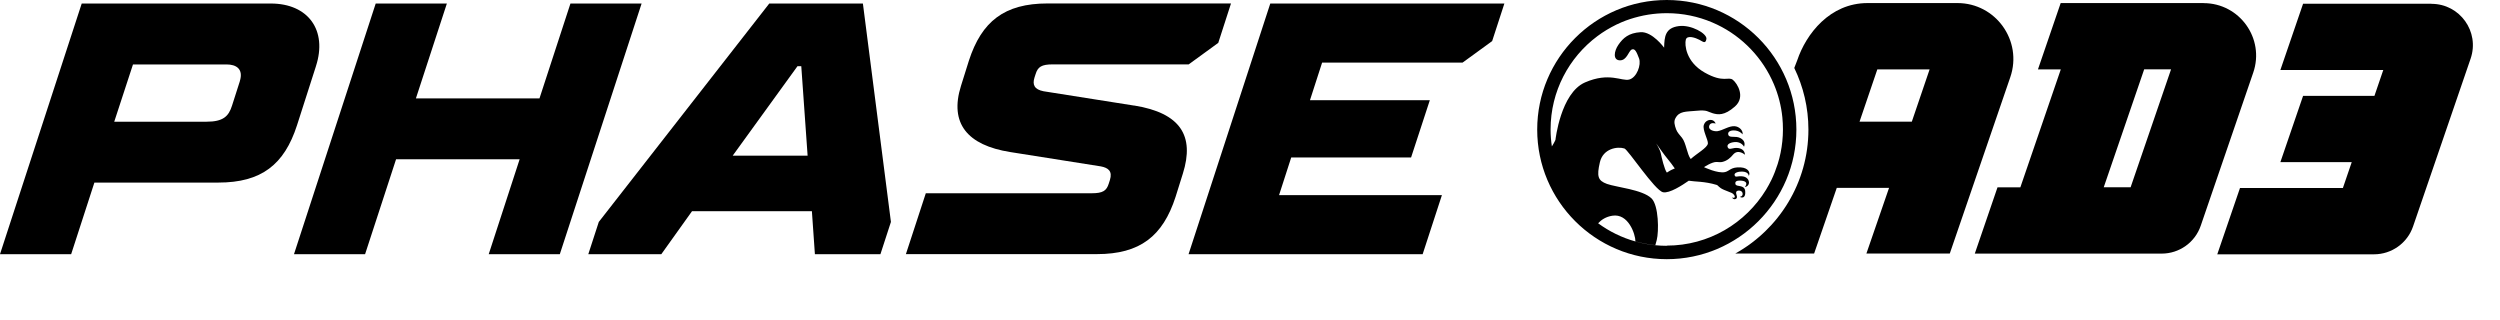
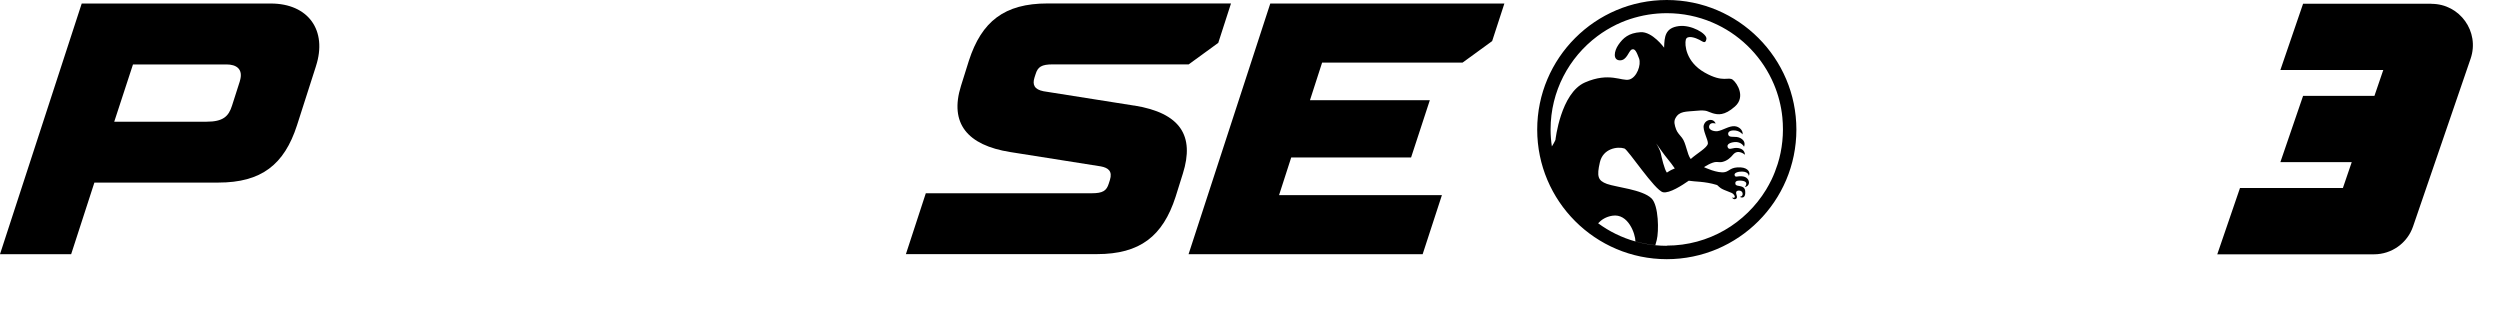
<svg xmlns="http://www.w3.org/2000/svg" id="Final_Phase_22_Graphics" data-name="Final Phase 22 Graphics" viewBox="0 0 390.66 50">
  <defs>
    <style>
      .cls-1 {
        fill: #000;
        stroke-width: 0px;
      }
    </style>
  </defs>
  <path class="cls-1" d="M280.71,20.25C280.71,9.08,271.63,0,260.46,0s-20.25,9.08-20.25,20.25,9.08,20.25,20.25,20.25,20.25-9.08,20.25-20.25ZM260.46,38.41c-.61,0-1.2-.03-1.79-.09-1.07-.1-2.1-.3-3.11-.59-2.13-.59-4.1-1.57-5.83-2.84h0c.53-.58,1.24-1.02,2.21-1.18,2.52-.41,3.62,2.9,3.62,4.01,1,.28,2.04.48,3.11.59.08-.28.16-.55.22-.81.34-1.31.32-5.39-.82-6.5-1.41-1.38-5.52-1.74-6.96-2.26-1.43-.52-1.61-1.19-1.11-3.37.5-2.18,2.75-2.51,3.83-2.17.58.18,4.76,6.56,6.04,6.84,1.01.21,3-1.09,4.02-1.8.98.17,2.46.08,4.35.65.29.09.31.42,1.17.78.46.19.82.32,1.17.47.5.22.81.96.06.73,0,0,.25.38.59.22.45-.21-.04-.75.08-1.1.1-.3.88-.32.99.19.11.53-.43.58-.43.58.36.22.95.18.84-.91-.11-1.06-1.4-.59-1.52-1.07-.13-.5.32-.57.74-.56,1.58.06.72,1.02.72,1.02.98-.2.81-1.46-.23-1.66-.87-.16-1.17.21-1.34-.13-.23-.47.63-.66,1.17-.64,1.05.04,1.02.7,1.02.7.31-.54-.1-1.28-1.25-1.35-1.55-.1-1.75.57-2.46.73-1.15.26-3.29-.77-3.29-.77,0,0,1.27-.85,1.99-.81.32.02.58.06.85,0,.8-.18,1.32-.68,1.69-1.13.8-.97,1.86,0,1.86,0,0,0,.05-.83-.94-1.03-.96-.19-1.51.42-1.74-.13-.2-.46.35-.76,1.09-.82,1.06-.09,1.46.73,1.46.73.16-.43.14-.98-.59-1.36-.75-.39-1.64.03-1.85-.46-.17-.42.16-.72.78-.73.98-.02,1.44.62,1.44.62.08-.66-.57-1.24-1.26-1.28-.89-.06-1.82.65-2.69.78-.37.05-1.48-.11-1.27-.85.18-.64,1-.34,1-.34-.29-.84-1.51-.76-1.84.21-.26.75.7,2.37.63,2.91-.09.67-1.76,1.57-2.68,2.42-.58-.73-.72-2.5-1.36-3.31-.35-.43-.76-.86-.92-1.31-.24-.66-.39-1.22-.13-1.72.61-1.18,1.61-1.04,3.32-1.2,1.71-.17,1.72.16,2.53.39.81.23,1.81.41,3.47-1.06,1.66-1.47.4-3.57-.32-4.16-.72-.58-1.44.54-4.41-1.14-2.97-1.68-3.15-4.37-2.95-5.14.2-.77,1.57-.28,2.12.02.56.29.96.7,1.1-.13.13-.83-2.39-2.27-4.32-2.01-2.14.28-2.24,1.67-2.29,3.37,0,0-1.84-2.54-3.68-2.42-1.85.12-2.72.89-3.47,1.98-.68.99-.88,2.39.23,2.42,1.11.03,1.36-1.46,1.86-1.69.5-.22.76.38,1.14,1.38.38,1-.35,3-1.53,3.31-1.18.31-3.1-1.21-6.91.45-3.81,1.66-4.62,8.98-4.62,8.98,0,0-.19.45-.56,1.02-.13-.87-.2-1.75-.2-2.66,0-5.96,2.87-11.24,7.3-14.56.47-.35.95-.68,1.45-.98.5-.3,1.01-.58,1.54-.84.26-.13.53-.25.8-.36.87-.37,1.77-.66,2.7-.89.48-.12.97-.22,1.47-.3.95-.15,1.91-.23,2.9-.23h0c2.51,0,4.9.51,7.07,1.43.27.11.54.24.8.36,3.97,1.91,7.14,5.23,8.86,9.3.69,1.63,1.15,3.38,1.33,5.21.06.61.09,1.23.09,1.86,0,1.25-.13,2.48-.37,3.66-.12.59-.27,1.17-.45,1.74-.27.85-.59,1.68-.97,2.47-.26.53-.54,1.04-.84,1.54-3.19,5.24-8.95,8.75-15.53,8.75ZM258.8,22.41s1.33,1.9,1.81,2.45c.34.38.78,1.01,1.1,1.46-.39.2-.37.09-1.24.65-.38-.48-.82-2.38-.94-2.97-.11-.6-.73-1.59-.73-1.59Z" />
-   <path class="cls-1" d="M344.36.48h-22.35l-3.55,10.36h3.57s-6.32,18.43-6.32,18.43h-3.57l-3.55,10.36h29.2c2.76,0,5.22-1.75,6.11-4.37l8.2-23.91c1.83-5.32-2.13-10.86-7.76-10.86ZM332.94,29.26h-4.2l6.32-18.43h4.2s-6.32,18.43-6.32,18.43Z" />
  <path class="cls-1" d="M379.95.58h-20.06l-3.55,10.36h16.08s-1.38,4.04-1.38,4.04h-11.15l-3.55,10.36h11.15s-1.38,4.04-1.38,4.04h-16.08l-3.55,10.36h24.49c2.76,0,5.22-1.75,6.11-4.37l8.99-26.21c1.44-4.2-1.68-8.56-6.11-8.56Z" />
-   <path class="cls-1" d="M305.88.48h-14.05c-5.88,0-9.6,4.81-10.99,8.95-.15.42-.3.81-.46,1.19,1.41,2.91,2.21,6.18,2.21,9.63,0,8.32-4.62,15.59-11.43,19.37h12.32l3.54-10.26h8.17l-3.54,10.26h13.03l9.46-27.57c1.94-5.67-2.27-11.57-8.26-11.57ZM298.75,19.01h-8.17l2.78-8.17h8.17l-2.78,8.17Z" />
  <path class="cls-1" d="M49.37,10.34c1.82-5.6-1.2-9.79-7.05-9.79H12.77L0,39.72h11.12l3.63-11.19h19.37c6.73,0,10.3-2.8,12.29-8.95l2.96-9.23ZM37.48,12.69l-1.22,3.81c-.53,1.68-1.38,2.52-4.01,2.52h-14.4l2.93-8.95h14.63c1.46,0,2.68.67,2.06,2.63Z" />
-   <polygon class="cls-1" points="89.14 .55 84.3 15.38 64.99 15.38 69.83 .55 58.71 .55 45.94 39.72 57.05 39.72 61.89 24.89 81.2 24.89 76.37 39.72 87.48 39.72 100.26 .55 89.14 .55" />
-   <path class="cls-1" d="M120.21.55l-26.64,34.13-1.64,5.04h11.41l4.8-6.72h18.73l.47,6.72h10.24l1.64-5.04L134.84.55h-14.63ZM114.49,24.33l10.13-13.99h.59l.99,13.99h-11.7Z" />
  <path class="cls-1" d="M177.23,16.5l-14.16-2.24c-1.43-.28-1.77-1.01-1.42-2.13l.18-.56c.35-1.12.92-1.51,2.68-1.51h21.24l4.62-3.36,1.99-6.16h-28.67c-6.73,0-10.3,2.8-12.29,8.95l-1.23,3.92c-1.85,5.88,1.01,9.29,7.69,10.35l14.16,2.24c1.15.22,1.85.73,1.42,2.13l-.18.56c-.35,1.12-.92,1.51-2.67,1.51h-25.92l-3.11,9.51h29.85c6.73,0,10.3-2.8,12.29-8.95l1.14-3.64c1.85-5.88-.35-9.46-7.6-10.63Z" />
  <polygon class="cls-1" points="185.73 39.72 222.31 39.72 225.32 30.49 199.87 30.49 201.77 24.61 220.5 24.61 223.43 15.66 204.7 15.66 206.6 9.78 228.55 9.78 233.17 6.42 235.08 .55 198.5 .55 185.73 39.72" />
</svg>